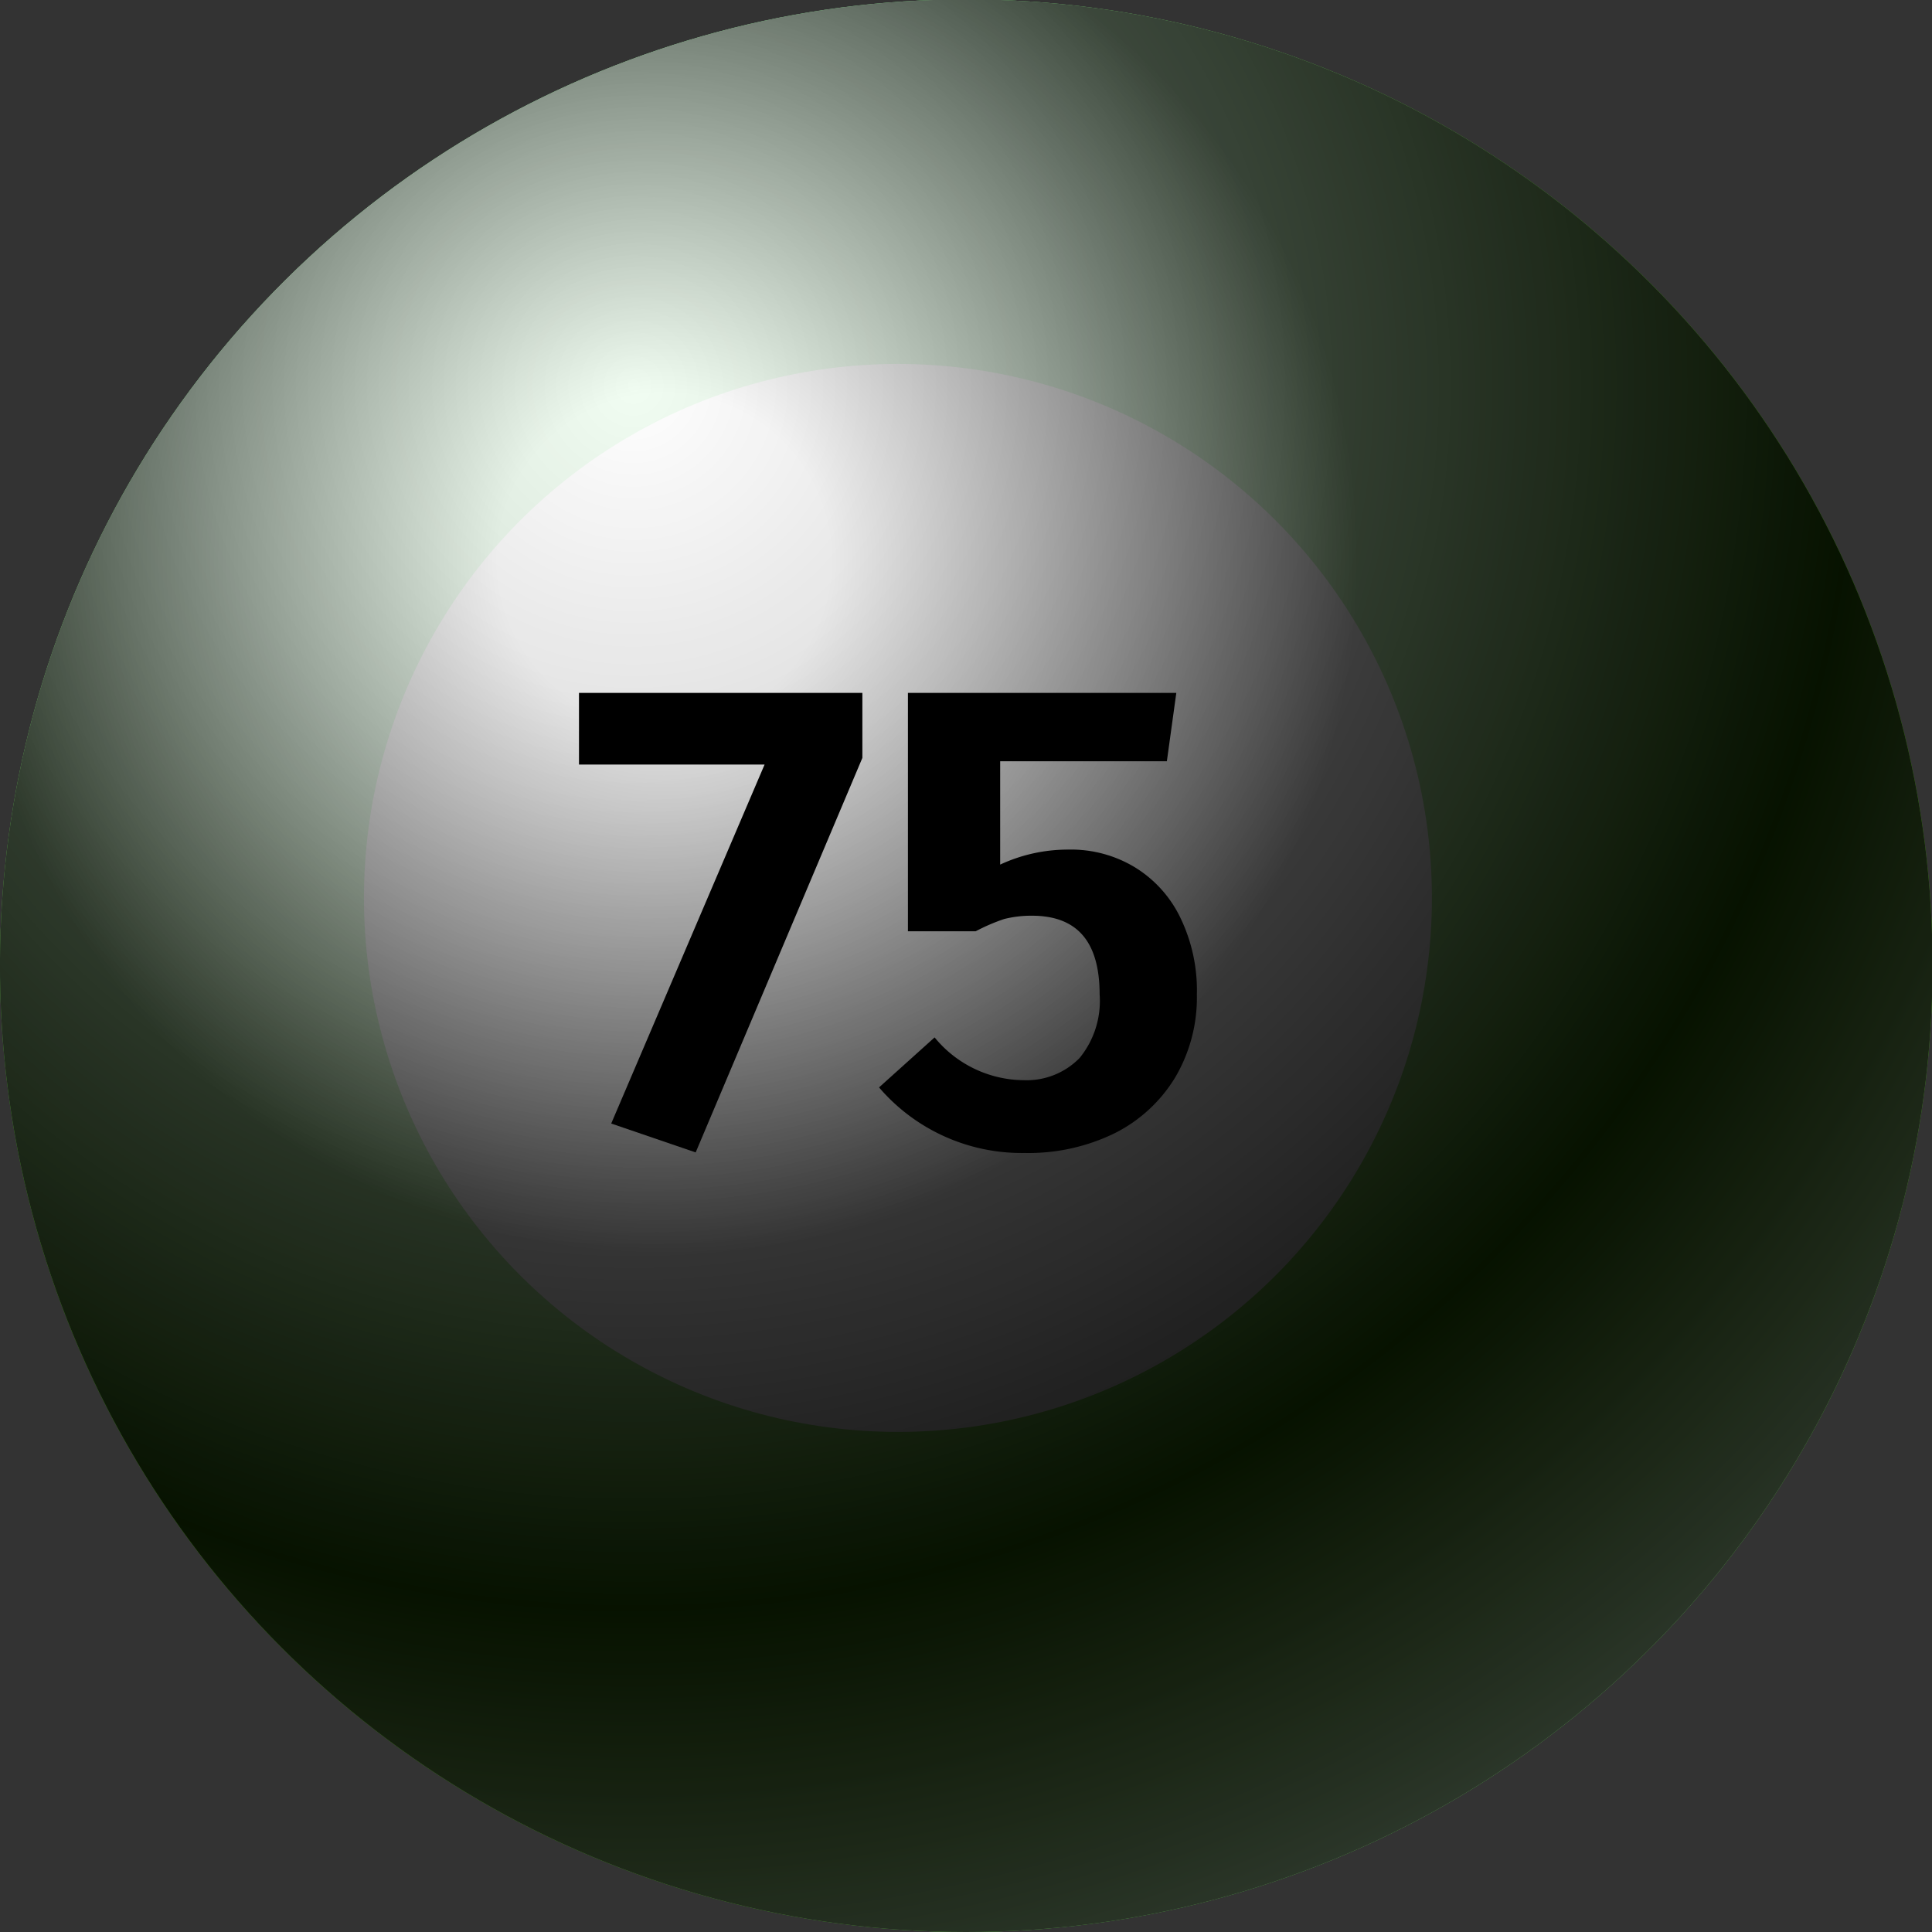
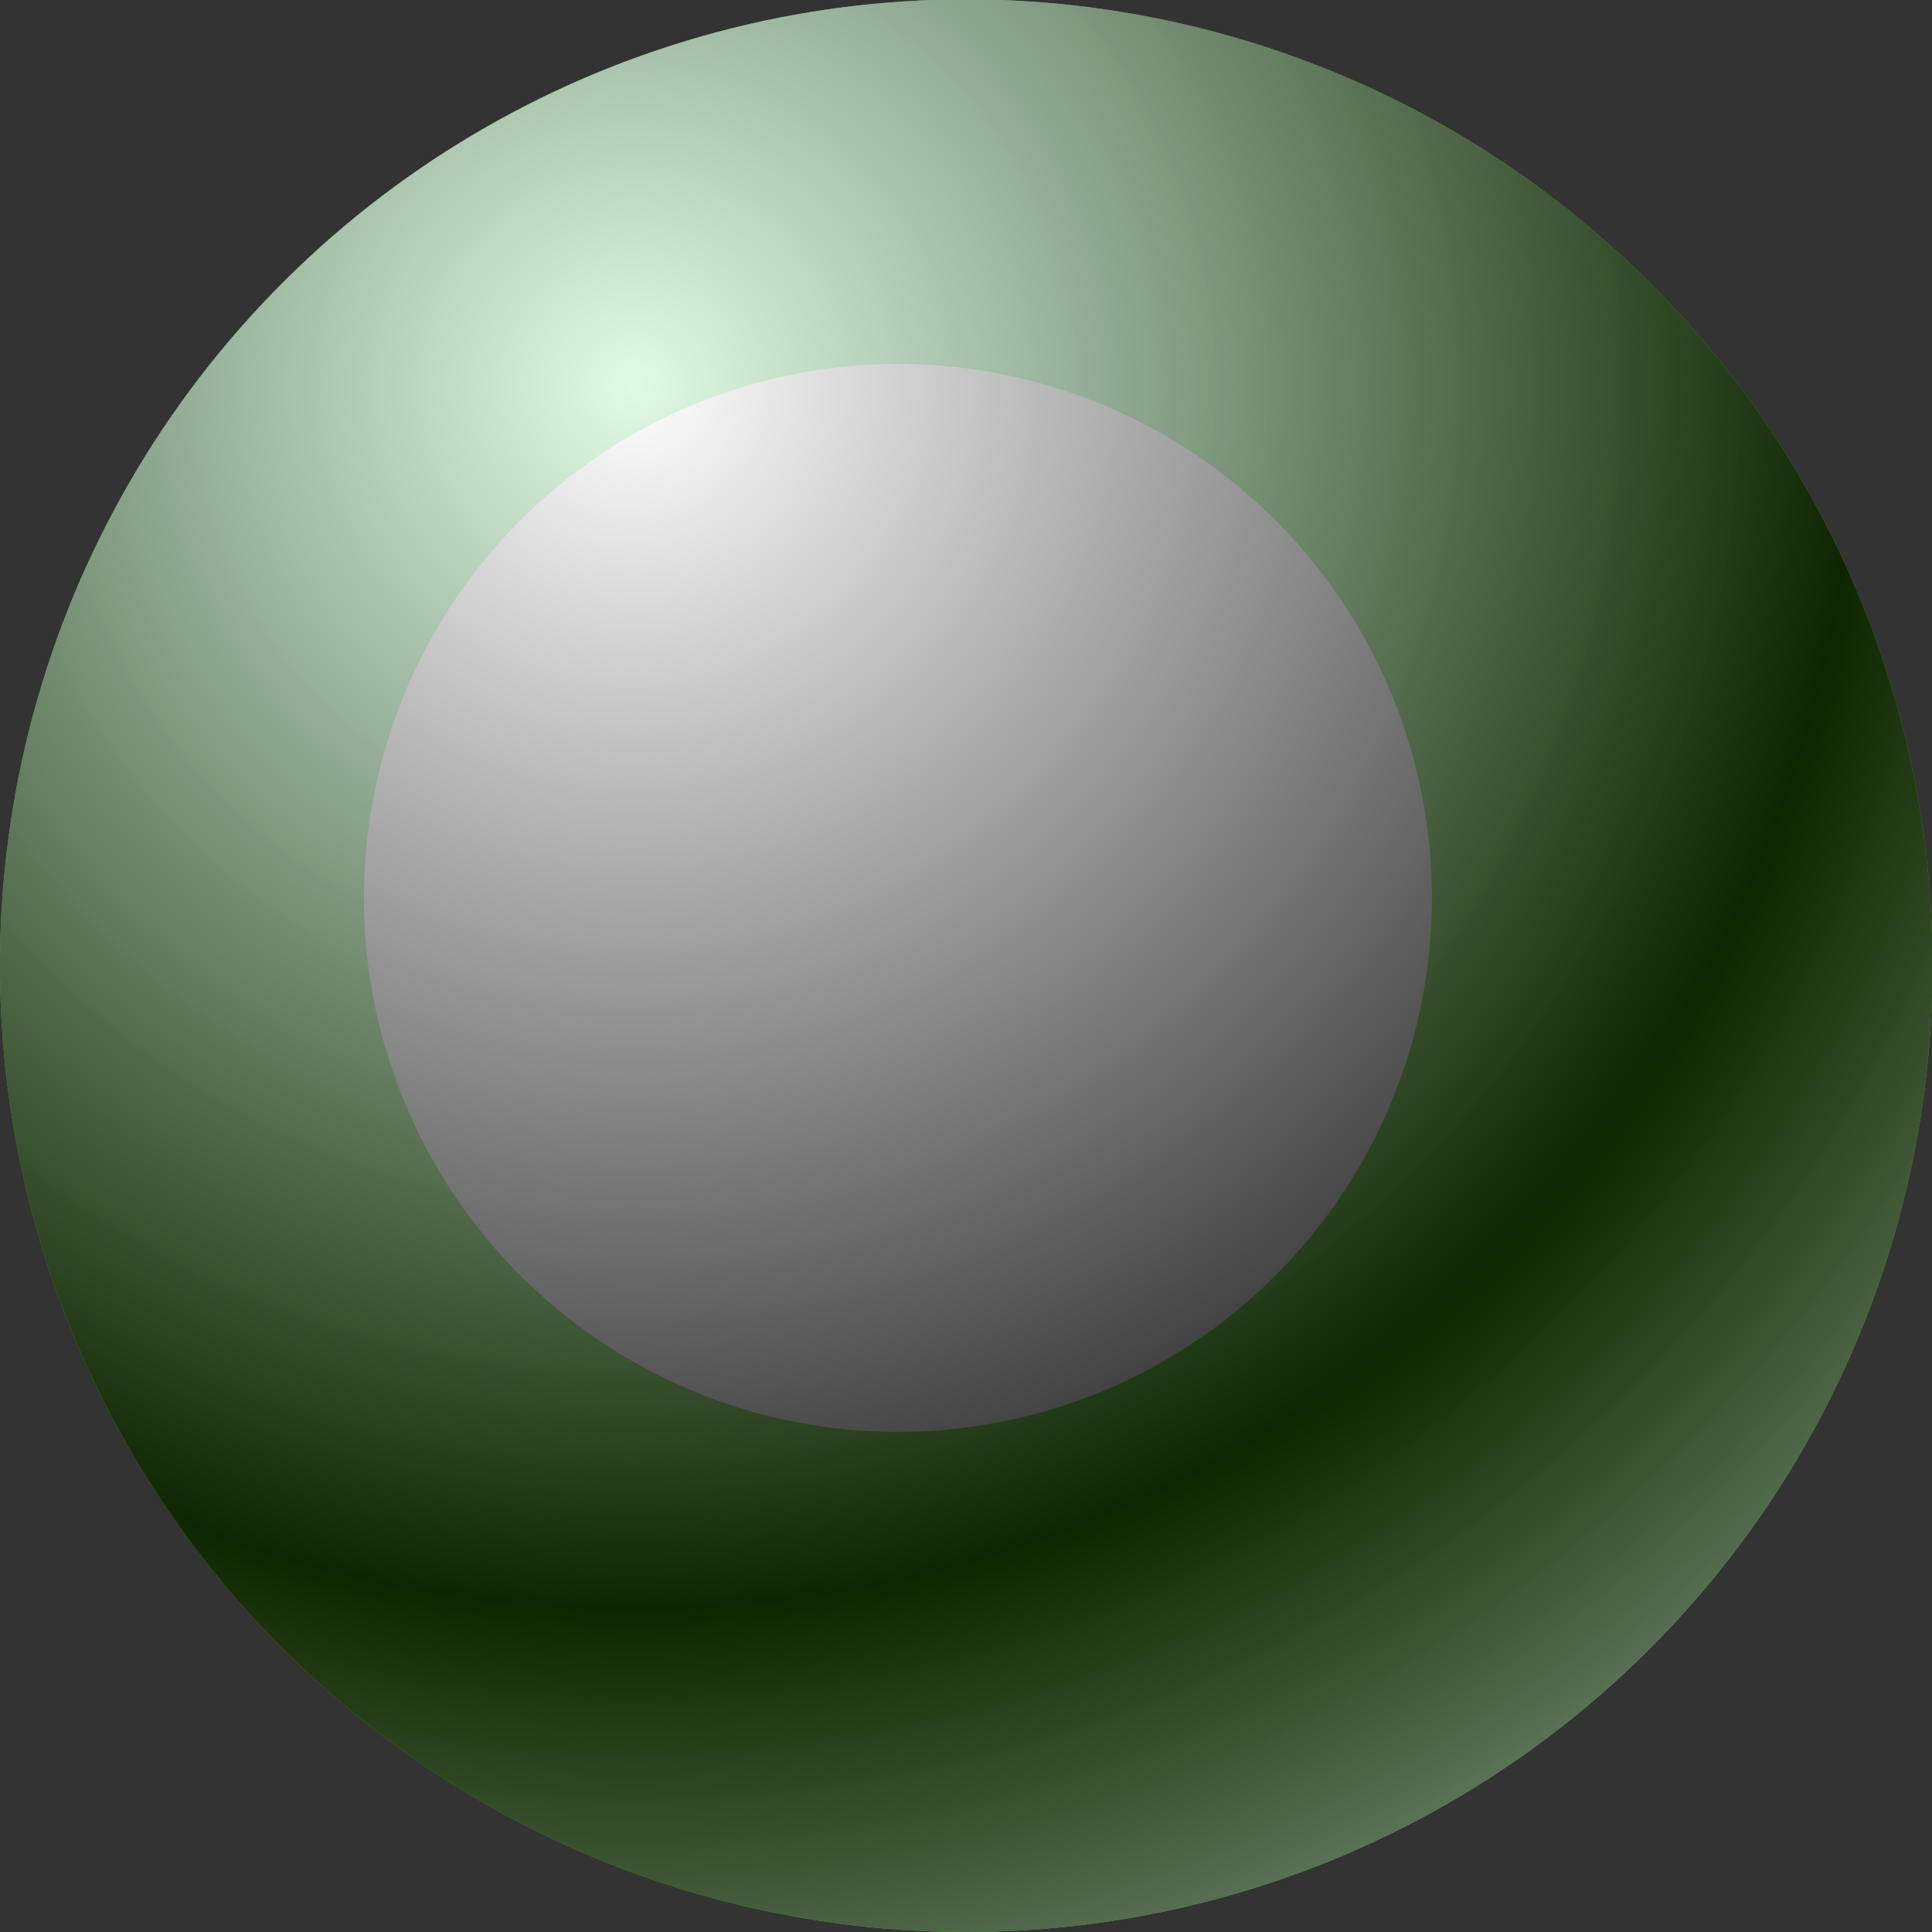
<svg xmlns="http://www.w3.org/2000/svg" viewBox="0 0 34.77 34.77">
  <rect x="0" y="0" width="34.77" height="34.77" fill="#333333" stroke="none" />
  <defs>
    <style>.cls-1{isolation:isolate;}.cls-2{fill:url(#radial-gradient);}.cls-3{fill:#fff;}.cls-4{mix-blend-mode:soft-light;opacity:0.81;fill:url(#radial-gradient-2);}.cls-5{mix-blend-mode:screen;opacity:0.52;fill:url(#radial-gradient-3);}</style>
    <radialGradient id="radial-gradient" cx="11.41" cy="6.95" r="30.97" gradientTransform="translate(30.31 -3.53) rotate(76.72)" gradientUnits="userSpaceOnUse">
      <stop offset="0.25" stop-color="#64e871" />
      <stop offset="0.44" stop-color="#58da3e" />
      <stop offset="0.63" stop-color="#4ece11" />
      <stop offset="0.73" stop-color="#4ac900" />
      <stop offset="0.78" stop-color="#4bca04" />
      <stop offset="0.83" stop-color="#4ecd10" />
      <stop offset="0.88" stop-color="#52d323" />
      <stop offset="0.93" stop-color="#58da3f" />
      <stop offset="0.98" stop-color="#61e462" />
      <stop offset="1" stop-color="#64e871" />
    </radialGradient>
    <radialGradient id="radial-gradient-2" cx="11.41" cy="6.95" r="30.97" gradientTransform="translate(30.31 -3.53) rotate(76.72)" gradientUnits="userSpaceOnUse">
      <stop offset="0" stop-color="#fff" />
      <stop offset="0.71" />
      <stop offset="1" stop-color="#6c6a6b" />
    </radialGradient>
    <radialGradient id="radial-gradient-3" cx="11.96" cy="10.08" r="21.53" gradientTransform="translate(30.31 -3.53) rotate(76.72)" gradientUnits="userSpaceOnUse">
      <stop offset="0.14" stop-color="#fff" />
      <stop offset="0.58" />
    </radialGradient>
  </defs>
  <g class="cls-1">
    <g id="Layer_1" data-name="Layer 1">
      <circle class="cls-2" cx="17.39" cy="17.39" r="17.39" transform="translate(-3.53 30.31) rotate(-76.72)" />
      <circle class="cls-3" cx="16.16" cy="16.16" r="9.61" />
      <circle class="cls-4" cx="17.39" cy="17.39" r="17.39" transform="translate(-3.53 30.31) rotate(-76.72)" />
-       <circle class="cls-5" cx="17.39" cy="17.39" r="17.39" transform="translate(-3.53 30.31) rotate(-76.72)" />
-       <path d="M15.52,12.47v1.17l-3,7.1L11,20.22l2.76-6.46H10.42V12.47Z" />
-       <path d="M21,13.7H18v1.86a2.89,2.89,0,0,1,1.22-.27,2.22,2.22,0,0,1,1.19.31,2.16,2.16,0,0,1,.83.91,3,3,0,0,1,.3,1.39,2.83,2.83,0,0,1-.39,1.49,2.68,2.68,0,0,1-1.08,1,3.53,3.53,0,0,1-1.63.36,3.38,3.38,0,0,1-2.62-1.18l1-.9a2.09,2.09,0,0,0,1.61.77,1.33,1.33,0,0,0,1-.4,1.62,1.62,0,0,0,.36-1.14c0-.95-.4-1.42-1.22-1.42a2,2,0,0,0-.5.06,3.41,3.41,0,0,0-.51.22H16.34V12.47h4.83Z" />
    </g>
  </g>
</svg>